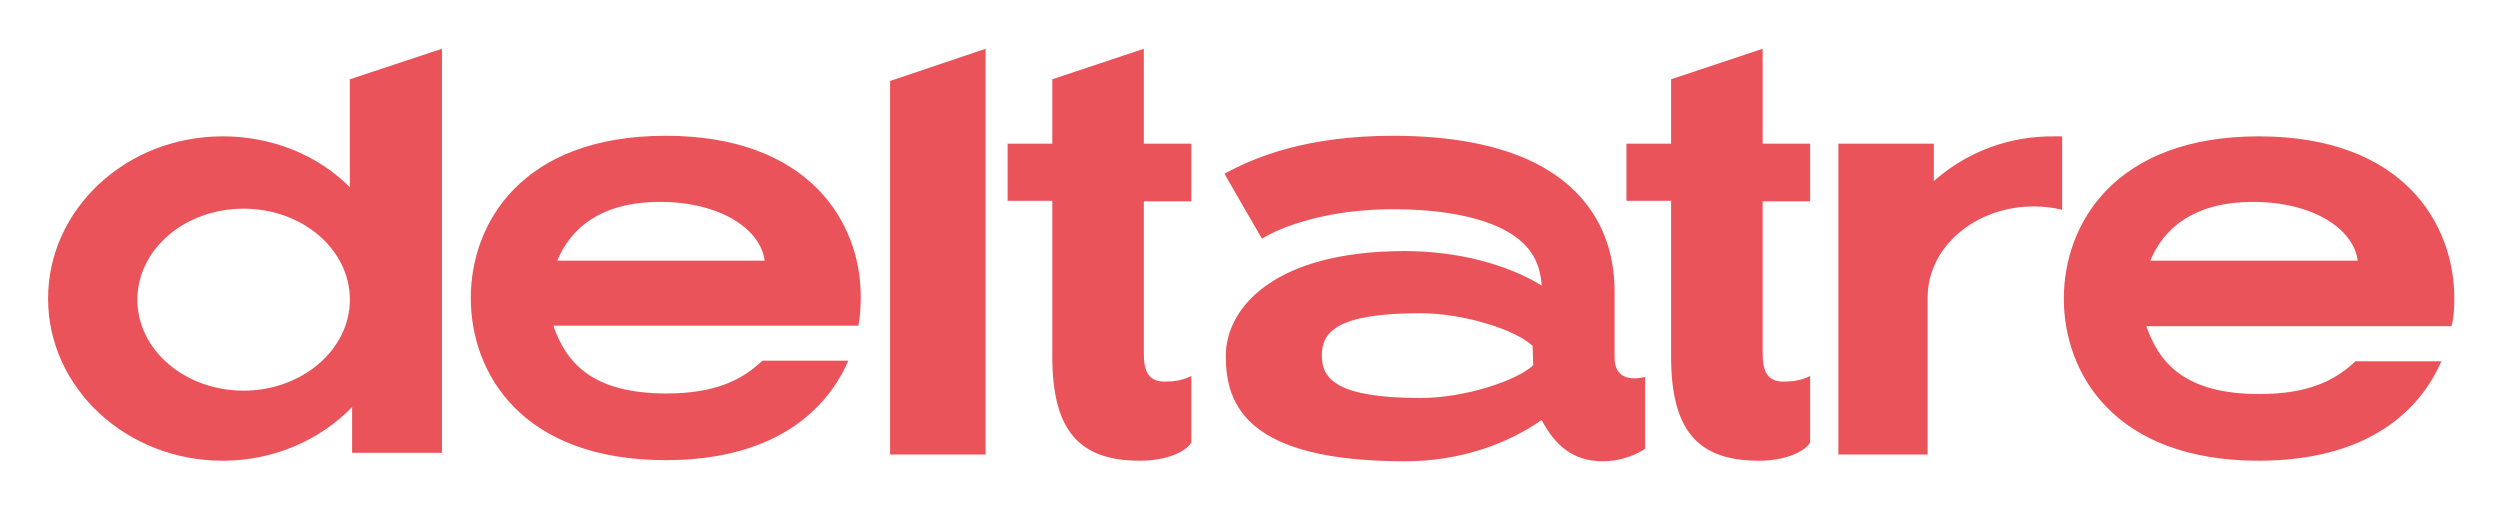
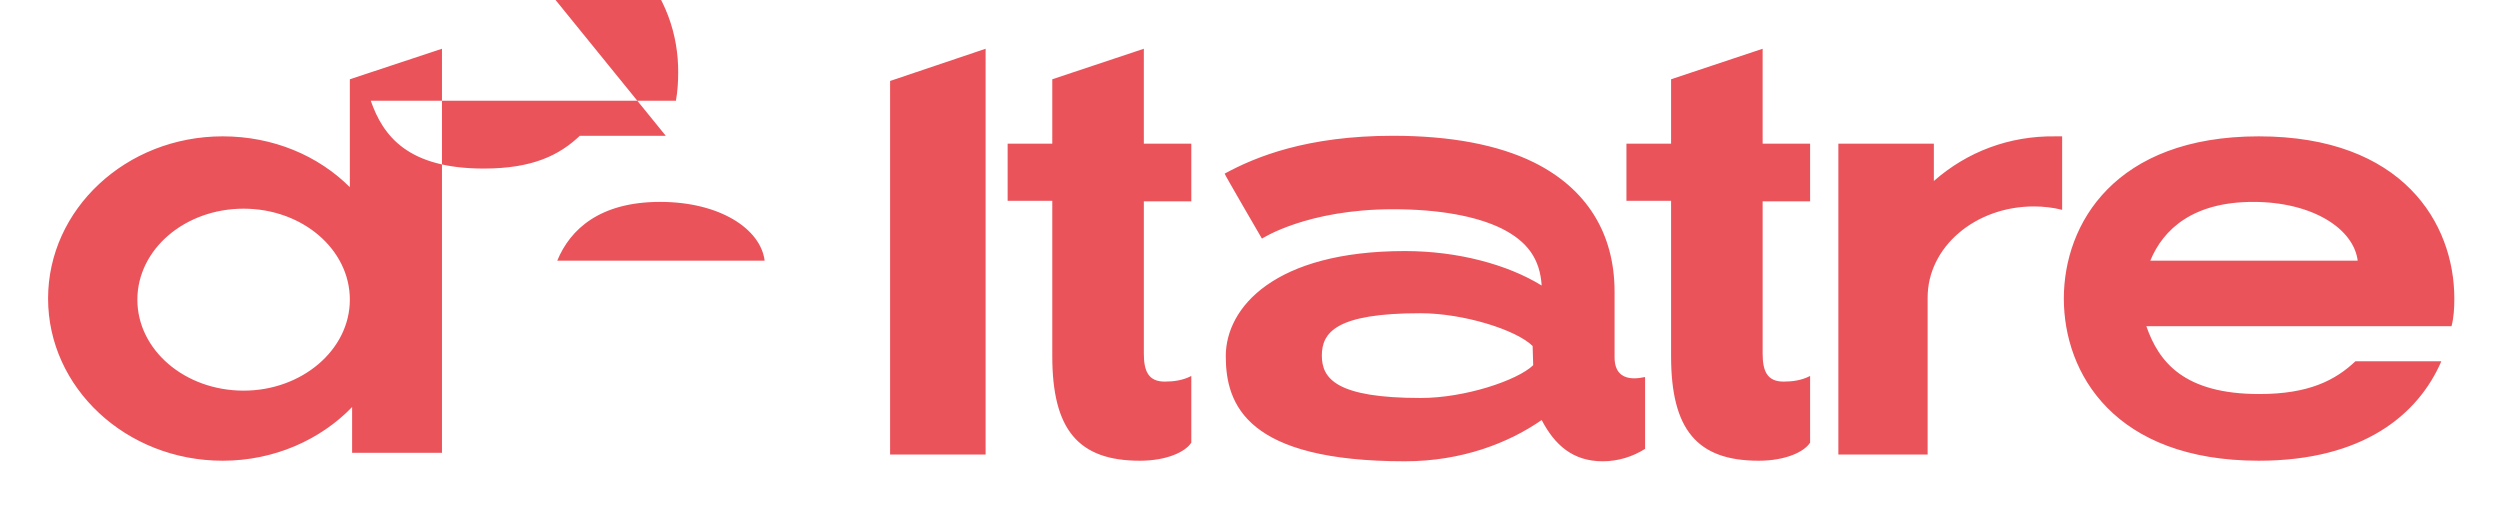
<svg xmlns="http://www.w3.org/2000/svg" role="img" viewBox="20.01 147.01 519.48 105.48">
-   <path fill="#ea535a" d="M257.689 157.14l-19.023 6.341v13.387h-9.277v11.86h9.277v32.292c0 15.265 5.402 21.724 18.201 21.724 5.636 0 9.512-1.879 10.686-3.758v-13.856c-1.761.939-3.758 1.174-5.519 1.174-3.523 0-4.345-2.349-4.345-5.871v-31.588h9.864v-11.977h-9.864zm128.581 0l-19.023 6.341v13.387h-9.277v11.86h9.277v32.292c0 15.265 5.402 21.724 18.201 21.724 5.636 0 9.512-1.879 10.686-3.758v-13.856c-1.761.939-3.758 1.174-5.519 1.174-3.523 0-4.345-2.349-4.345-5.871v-31.588h9.864v-11.977h-9.864zm35.58 27.478v-7.75h-19.845v64.584h18.553v-32.644c0-10.451 9.864-18.906 22.076-18.906 1.996 0 3.992.235 5.871.705v-15.265h-1.527c-9.394-.117-18.201 3.171-25.129 9.277zm44.974 16.557c2.701-6.576 8.924-12.212 21.372-12.212s20.902 5.636 21.724 12.212zm63.175 7.868c0-15.618-10.686-33.701-40.629-33.701s-40.512 18.201-40.512 33.701c0 15.618 10.568 33.701 40.512 33.701 21.606 0 33.114-9.511 37.929-20.667h-17.849c-4.227 3.992-9.746 6.811-19.962 6.811-15.735 0-20.902-6.693-23.485-14.091h63.41c.47-1.761.587-3.758.587-5.754zM338.596 222.898c-3.288 3.171-14.209 6.811-23.368 6.811-17.496 0-20.55-3.992-20.55-8.807s2.936-8.807 20.432-8.807c9.159 0 20.08 3.523 23.368 6.811zm16.909-1.644v-13.621c0-12.212-5.871-21.489-16.792-26.891-7.398-3.64-17.262-5.519-29.239-5.519-17.849 0-28.535 4.345-34.993 7.868-.117 0 7.75 13.504 7.75 13.504s9.277-6.106 27.243-6.106c9.511 0 17.262 1.409 22.546 3.992 5.402 2.701 7.985 6.341 8.337 11.86-7.046-4.345-17.379-7.163-28.417-7.163-27.125 0-37.224 11.743-37.224 21.841 0 10.216 4.462 21.841 37.224 21.841 11.743 0 21.489-3.758 28.417-8.572 2.701 5.167 6.458 8.572 12.682 8.572 3.171 0 6.224-.939 8.807-2.583v-14.913c-.117-.117-6.341 1.996-6.341-4.11zm-150.54 20.197h19.845v-84.312l-19.845 6.693zM70.63 228.182c-12.212 0-22.076-8.455-22.076-18.906s9.864-18.906 22.076-18.906 22.076 8.455 22.076 18.906-9.981 18.906-22.076 18.906zm22.076-42.273c-6.576-6.576-15.97-10.568-26.421-10.568-20.08 0-36.285 15.148-36.285 33.701s16.205 33.701 36.285 33.701c10.686 0 20.315-4.345 26.891-11.155v9.511h18.671v-83.96l-19.14 6.341zm43.095 15.265c2.701-6.576 8.924-12.212 21.372-12.212s20.902 5.636 21.724 12.212zm22.546-25.951c-29.944 0-40.512 18.201-40.512 33.701 0 15.618 10.568 33.701 40.512 33.701 21.606 0 33.114-9.511 37.929-20.667h-17.849c-4.227 3.992-9.746 6.811-19.962 6.811-15.735 0-20.902-6.693-23.485-14.091h63.41c.352-1.996.47-3.875.47-5.871.117-15.383-10.568-33.584-40.512-33.584z" />
+   <path fill="#ea535a" d="M257.689 157.14l-19.023 6.341v13.387h-9.277v11.86h9.277v32.292c0 15.265 5.402 21.724 18.201 21.724 5.636 0 9.512-1.879 10.686-3.758v-13.856c-1.761.939-3.758 1.174-5.519 1.174-3.523 0-4.345-2.349-4.345-5.871v-31.588h9.864v-11.977h-9.864zm128.581 0l-19.023 6.341v13.387h-9.277v11.86h9.277v32.292c0 15.265 5.402 21.724 18.201 21.724 5.636 0 9.512-1.879 10.686-3.758v-13.856c-1.761.939-3.758 1.174-5.519 1.174-3.523 0-4.345-2.349-4.345-5.871v-31.588h9.864v-11.977h-9.864zm35.58 27.478v-7.75h-19.845v64.584h18.553v-32.644c0-10.451 9.864-18.906 22.076-18.906 1.996 0 3.992.235 5.871.705v-15.265h-1.527c-9.394-.117-18.201 3.171-25.129 9.277zm44.974 16.557c2.701-6.576 8.924-12.212 21.372-12.212s20.902 5.636 21.724 12.212zm63.175 7.868c0-15.618-10.686-33.701-40.629-33.701s-40.512 18.201-40.512 33.701c0 15.618 10.568 33.701 40.512 33.701 21.606 0 33.114-9.511 37.929-20.667h-17.849c-4.227 3.992-9.746 6.811-19.962 6.811-15.735 0-20.902-6.693-23.485-14.091h63.41c.47-1.761.587-3.758.587-5.754zM338.596 222.898c-3.288 3.171-14.209 6.811-23.368 6.811-17.496 0-20.55-3.992-20.55-8.807s2.936-8.807 20.432-8.807c9.159 0 20.08 3.523 23.368 6.811zm16.909-1.644v-13.621c0-12.212-5.871-21.489-16.792-26.891-7.398-3.64-17.262-5.519-29.239-5.519-17.849 0-28.535 4.345-34.993 7.868-.117 0 7.75 13.504 7.75 13.504s9.277-6.106 27.243-6.106c9.511 0 17.262 1.409 22.546 3.992 5.402 2.701 7.985 6.341 8.337 11.86-7.046-4.345-17.379-7.163-28.417-7.163-27.125 0-37.224 11.743-37.224 21.841 0 10.216 4.462 21.841 37.224 21.841 11.743 0 21.489-3.758 28.417-8.572 2.701 5.167 6.458 8.572 12.682 8.572 3.171 0 6.224-.939 8.807-2.583v-14.913c-.117-.117-6.341 1.996-6.341-4.11zm-150.54 20.197h19.845v-84.312l-19.845 6.693zM70.63 228.182c-12.212 0-22.076-8.455-22.076-18.906s9.864-18.906 22.076-18.906 22.076 8.455 22.076 18.906-9.981 18.906-22.076 18.906zm22.076-42.273c-6.576-6.576-15.97-10.568-26.421-10.568-20.08 0-36.285 15.148-36.285 33.701s16.205 33.701 36.285 33.701c10.686 0 20.315-4.345 26.891-11.155v9.511h18.671v-83.96l-19.14 6.341zm43.095 15.265c2.701-6.576 8.924-12.212 21.372-12.212s20.902 5.636 21.724 12.212zm22.546-25.951h-17.849c-4.227 3.992-9.746 6.811-19.962 6.811-15.735 0-20.902-6.693-23.485-14.091h63.41c.352-1.996.47-3.875.47-5.871.117-15.383-10.568-33.584-40.512-33.584z" />
</svg>